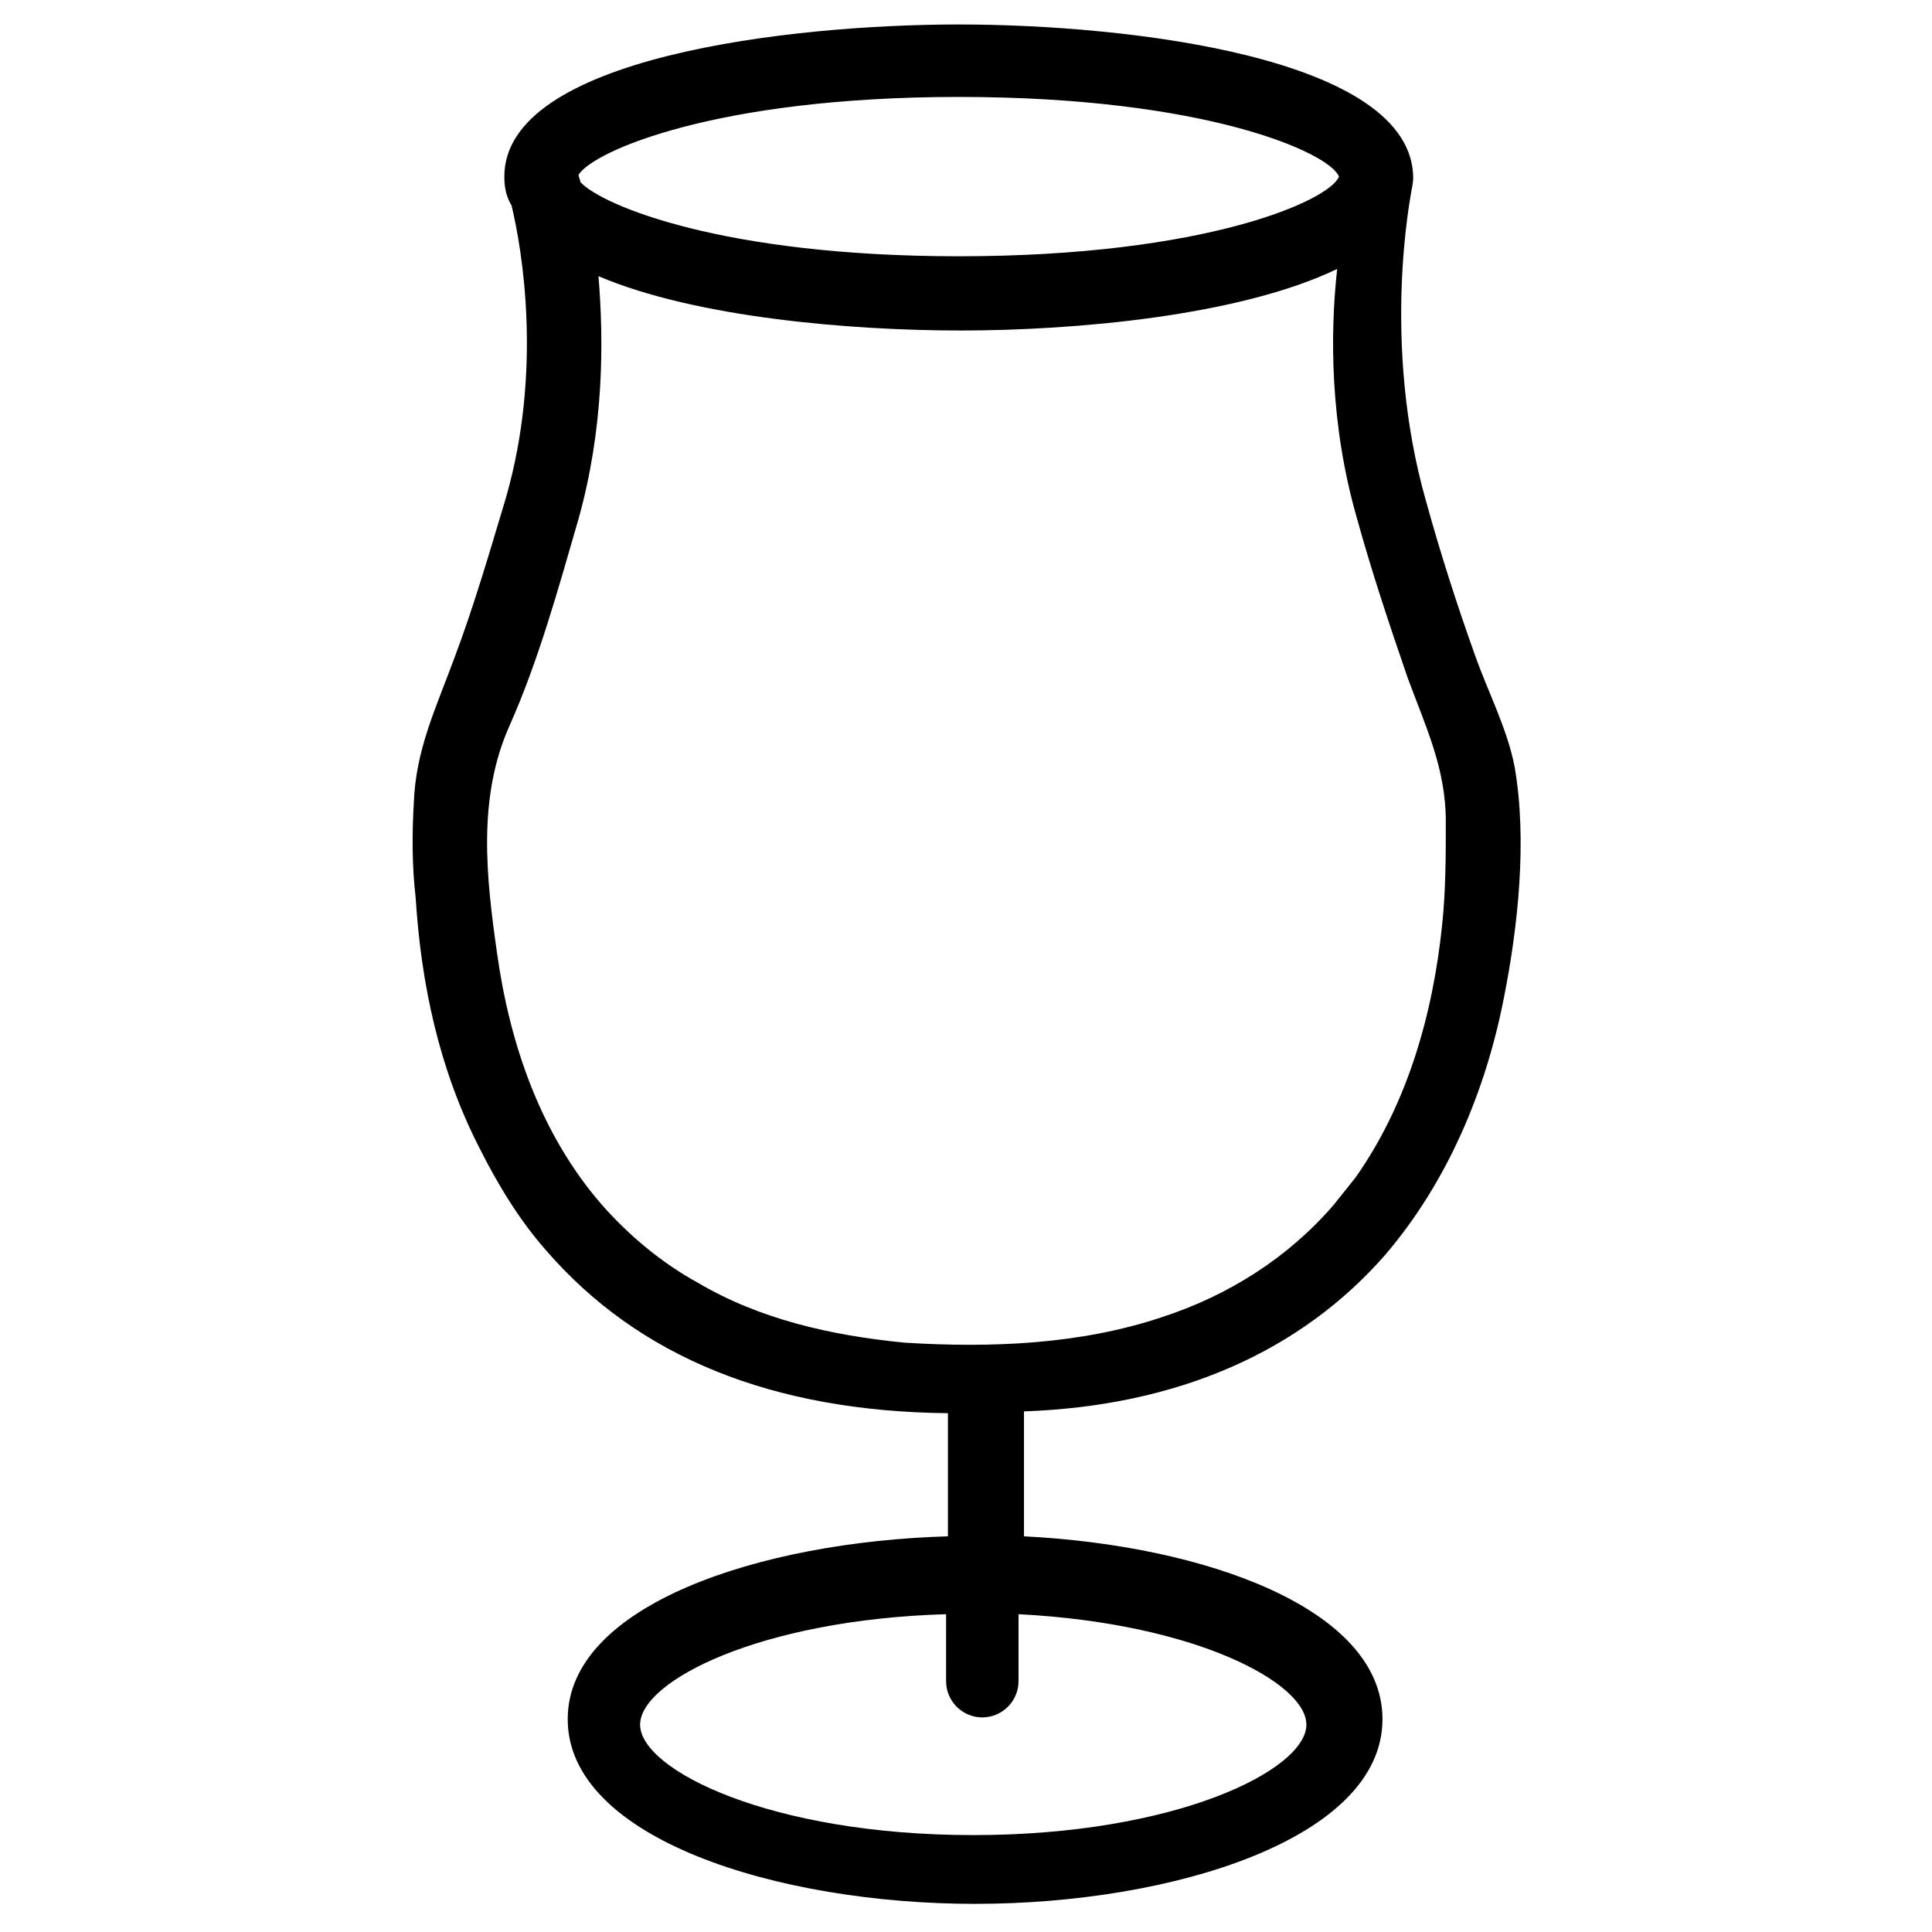
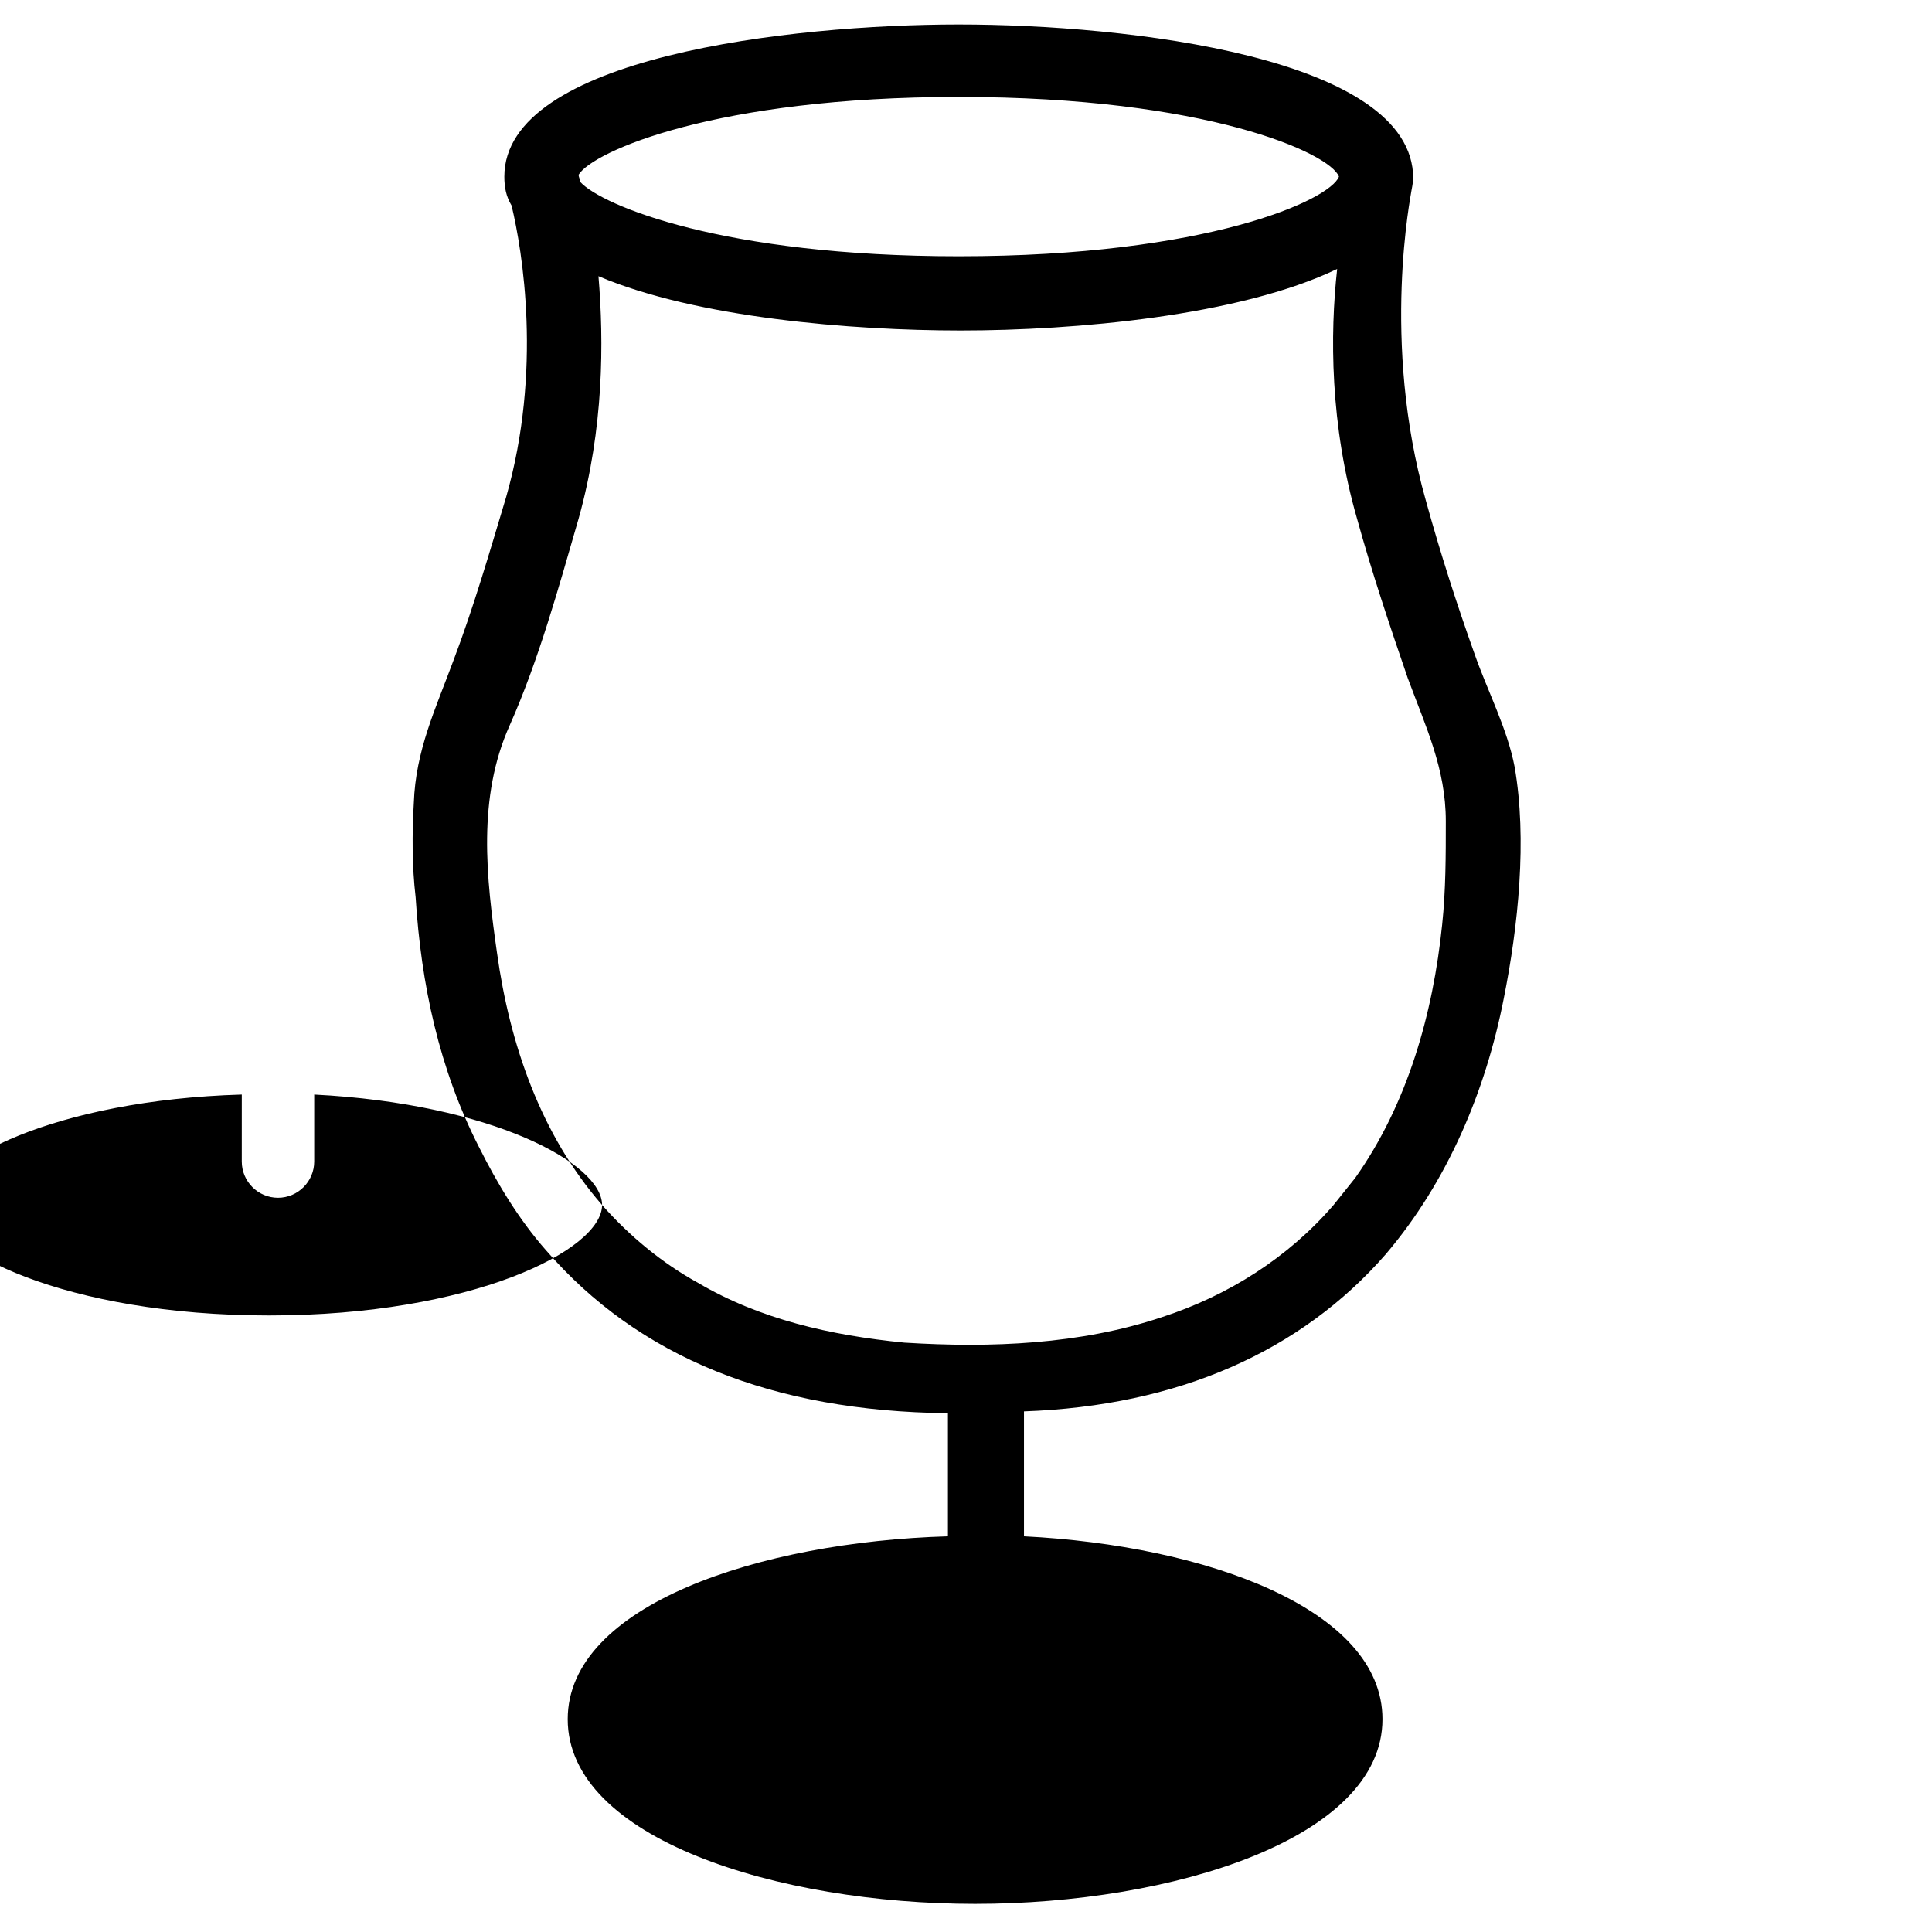
<svg xmlns="http://www.w3.org/2000/svg" fill="#000000" width="800px" height="800px" version="1.1" viewBox="144 144 512 512">
-   <path d="m511.32 476.29c16.312-19.191 26.391-43.184 31.188-67.656 3.84-19.191 6.238-42.223 2.879-61.418-1.918-10.078-7.199-20.152-10.555-29.75-4.797-13.434-9.117-26.871-12.957-40.785-11.996-42.223-3.84-81.57-3.84-82.051 0 0 0.48-2.398 0.48-3.359 0-32.148-75.812-40.785-120.43-40.785-44.621 0.008-120.43 8.645-120.43 40.312 0 2.879 0.48 5.277 1.918 7.676 2.879 11.996 8.156 43.664-1.441 77.25-4.32 14.395-8.637 29.27-13.914 43.184-4.797 12.957-10.078 23.992-10.555 37.906-0.48 8.156-0.48 16.793 0.48 24.949 1.441 23.031 6.238 45.582 16.793 66.215 4.797 9.598 10.555 19.191 17.754 27.352 24.473 28.309 59.977 42.703 106.52 43.184v32.629c-49.902 1.441-100.76 18.234-100.76 48.461 0 31.668 55.66 48.941 107.96 48.941 52.301 0 107.96-17.273 107.96-48.941 0-29.27-47.023-46.062-95.004-48.461v-33.109c40.781-1.438 73.41-15.832 95.961-41.742zm-113.24-306.6c65.734 0 98.363 14.875 100.76 21.113-2.398 6.238-35.027 21.113-100.76 21.113-62.375 0-94.523-13.434-100.28-19.672 0-0.48-0.48-1.441-0.48-1.918 3.84-6.242 36.469-20.637 100.76-20.637zm-94.523 293.65c-16.312-18.715-24.473-42.703-27.828-66.695-2.879-20.152-5.277-41.266 3.359-60.457 7.676-17.273 12.957-36.465 18.234-54.699 6.719-23.992 6.719-47.023 5.277-64.297 25.91 11.035 67.176 14.395 95.965 14.395 30.23 0 73.891-3.84 99.801-16.312-1.918 17.273-1.918 41.266 5.277 66.215 3.84 13.914 8.637 28.309 13.434 42.223 4.797 12.957 10.078 23.992 10.078 37.906 0 9.117 0 18.234-0.961 27.352-2.398 23.512-9.117 47.504-23.031 67.176-1.918 2.398-3.84 4.797-5.758 7.199-11.996 13.914-27.828 23.992-45.582 29.75-21.594 7.199-45.102 8.156-68.133 6.719-19.676-1.926-38.387-6.246-54.703-15.844-9.594-5.277-18.23-12.473-25.43-20.629zm186.65 137.71c0 11.996-34.547 29.27-88.285 29.27s-88.285-17.273-88.285-29.27c0-11.516 31.668-27.828 81.09-29.27l-0.004 17.754c0 5.277 4.32 9.598 9.598 9.598s9.598-4.32 9.598-9.598v-17.754c47.02 2.398 76.289 18.234 76.289 29.27z" />
+   <path d="m511.32 476.29c16.312-19.191 26.391-43.184 31.188-67.656 3.84-19.191 6.238-42.223 2.879-61.418-1.918-10.078-7.199-20.152-10.555-29.75-4.797-13.434-9.117-26.871-12.957-40.785-11.996-42.223-3.84-81.57-3.84-82.051 0 0 0.48-2.398 0.48-3.359 0-32.148-75.812-40.785-120.43-40.785-44.621 0.008-120.43 8.645-120.43 40.312 0 2.879 0.48 5.277 1.918 7.676 2.879 11.996 8.156 43.664-1.441 77.25-4.32 14.395-8.637 29.27-13.914 43.184-4.797 12.957-10.078 23.992-10.555 37.906-0.48 8.156-0.48 16.793 0.48 24.949 1.441 23.031 6.238 45.582 16.793 66.215 4.797 9.598 10.555 19.191 17.754 27.352 24.473 28.309 59.977 42.703 106.52 43.184v32.629c-49.902 1.441-100.76 18.234-100.76 48.461 0 31.668 55.66 48.941 107.96 48.941 52.301 0 107.96-17.273 107.96-48.941 0-29.27-47.023-46.062-95.004-48.461v-33.109c40.781-1.438 73.41-15.832 95.961-41.742zm-113.24-306.6c65.734 0 98.363 14.875 100.76 21.113-2.398 6.238-35.027 21.113-100.76 21.113-62.375 0-94.523-13.434-100.28-19.672 0-0.48-0.48-1.441-0.48-1.918 3.84-6.242 36.469-20.637 100.76-20.637zm-94.523 293.65c-16.312-18.715-24.473-42.703-27.828-66.695-2.879-20.152-5.277-41.266 3.359-60.457 7.676-17.273 12.957-36.465 18.234-54.699 6.719-23.992 6.719-47.023 5.277-64.297 25.91 11.035 67.176 14.395 95.965 14.395 30.23 0 73.891-3.84 99.801-16.312-1.918 17.273-1.918 41.266 5.277 66.215 3.84 13.914 8.637 28.309 13.434 42.223 4.797 12.957 10.078 23.992 10.078 37.906 0 9.117 0 18.234-0.961 27.352-2.398 23.512-9.117 47.504-23.031 67.176-1.918 2.398-3.84 4.797-5.758 7.199-11.996 13.914-27.828 23.992-45.582 29.75-21.594 7.199-45.102 8.156-68.133 6.719-19.676-1.926-38.387-6.246-54.703-15.844-9.594-5.277-18.23-12.473-25.43-20.629zc0 11.996-34.547 29.27-88.285 29.27s-88.285-17.273-88.285-29.27c0-11.516 31.668-27.828 81.09-29.27l-0.004 17.754c0 5.277 4.32 9.598 9.598 9.598s9.598-4.32 9.598-9.598v-17.754c47.02 2.398 76.289 18.234 76.289 29.27z" />
</svg>